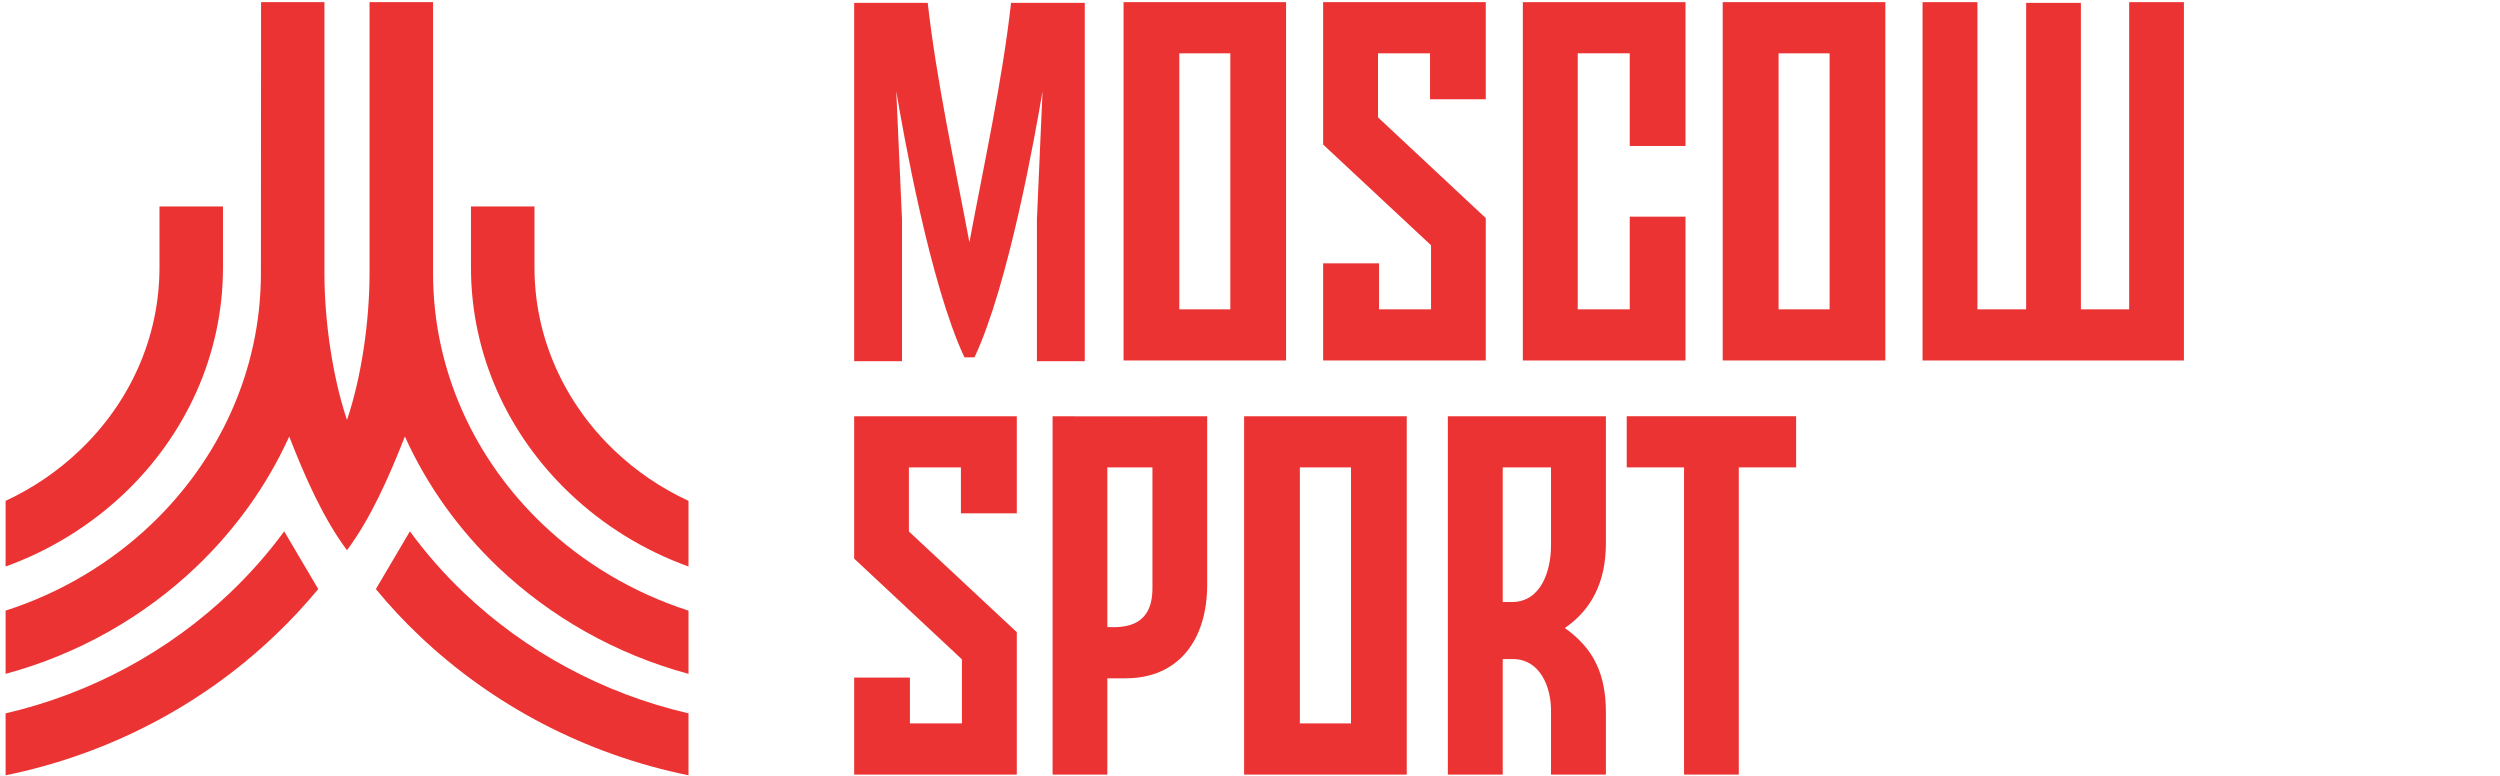
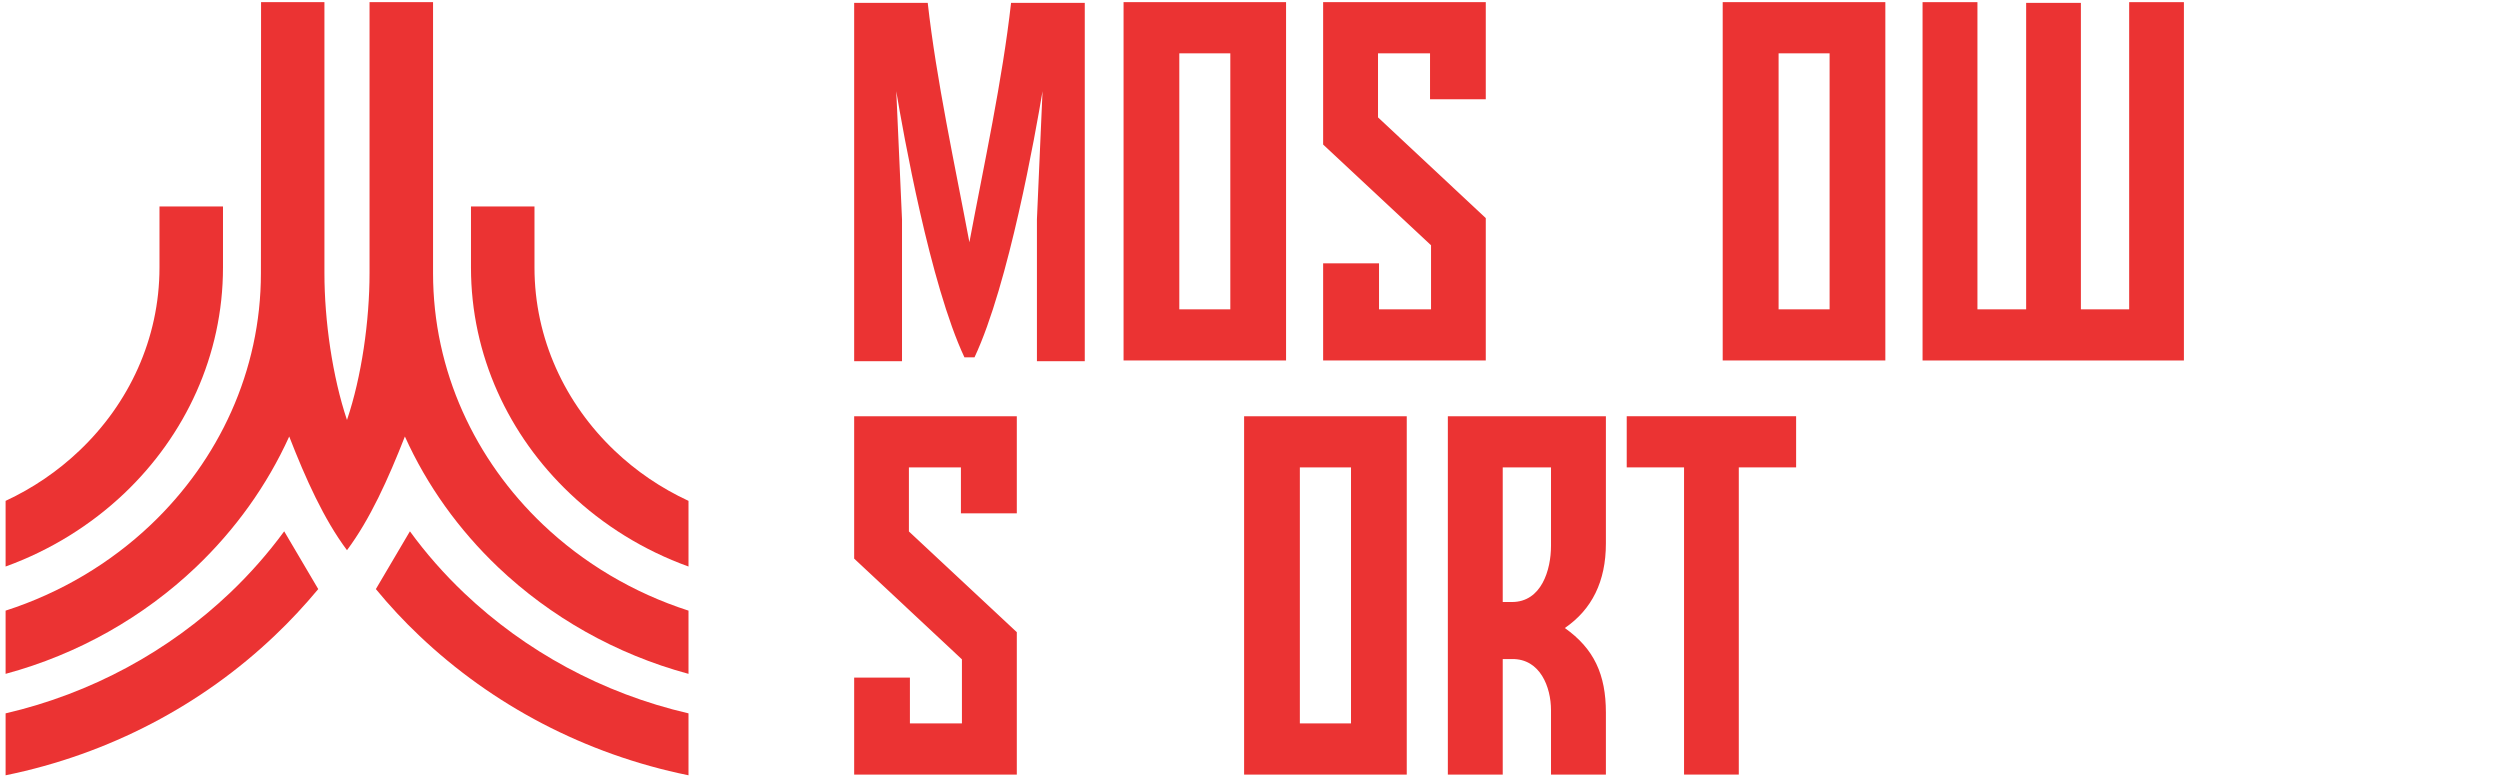
<svg xmlns="http://www.w3.org/2000/svg" version="1.2" baseProfile="tiny-ps" viewBox="0 0 174 54" width="174" height="54">
  <title>logo_MS_RGB_en_h_red-ai</title>
  <style>
		tspan { white-space:pre }
		.shp0 { fill: #eb3333 } 
	</style>
  <g id="Слой 1">
    <g id="&lt;Group&gt;">
      <path id="&lt;Path&gt;" class="shp0" d="M32.31 41.28C36.55 45.31 41.92 48.26 47.92 49.65L47.92 53.96C40.7 52.49 34.24 49.05 29.19 44.25C28.11 43.23 27.1 42.14 26.16 41L28.53 36.98C29.65 38.52 30.92 39.96 32.31 41.28Z" />
      <path id="&lt;Path&gt;" class="shp0" d="M37.79 36.51C40.61 39.19 44.07 41.26 47.92 42.5L47.92 46.9C42.85 45.53 38.3 42.93 34.67 39.48C31.94 36.88 29.72 33.8 28.18 30.38C27.02 33.34 25.75 36.15 24.16 38.28L24.15 38.3L24.14 38.28C22.55 36.15 21.28 33.34 20.13 30.38C18.58 33.8 16.36 36.88 13.63 39.48C10 42.93 5.46 45.53 0.39 46.9L0.39 42.5C4.24 41.26 7.69 39.19 10.51 36.51C15.23 32.02 18.16 25.83 18.16 19.01L18.17 0.15L22.58 0.15L22.58 19.01C22.58 22.33 23.14 26.22 24.15 29.23C25.17 26.22 25.72 22.33 25.72 19.01L25.72 0.15L30.14 0.15L30.14 19.01C30.14 25.83 33.07 32.02 37.79 36.51Z" />
      <path id="&lt;Path&gt;" class="shp0" d="M42.78 31.37C44.27 32.79 46 33.97 47.92 34.86L47.92 39.43C44.79 38.3 41.98 36.55 39.66 34.34C35.41 30.31 32.78 24.74 32.78 18.62L32.78 14.37L37.2 14.37L37.2 18.62C37.2 23.58 39.34 28.1 42.78 31.37Z" />
      <path id="&lt;Path&gt;" class="shp0" d="M8.65 34.34C6.32 36.55 3.51 38.3 0.39 39.43L0.39 34.86C2.3 33.97 4.03 32.79 5.52 31.37C8.97 28.1 11.1 23.58 11.1 18.62L11.1 14.37L15.52 14.37L15.52 18.62C15.52 24.74 12.89 30.31 8.65 34.34Z" />
      <path id="&lt;Path&gt;" class="shp0" d="M19.78 36.98L22.15 41C21.2 42.14 20.19 43.23 19.11 44.25C14.07 49.05 7.6 52.49 0.39 53.96L0.39 49.65C6.38 48.26 11.75 45.31 15.99 41.28C17.38 39.96 18.65 38.52 19.78 36.98Z" />
-       <path id="&lt;Compound Path&gt;" fill-rule="evenodd" class="shp0" d="M73.26 28.97C76.85 28.99 80.44 28.97 84.02 28.97L84.02 40.69C84.02 44.53 82.04 47.21 78.34 47.21L77.07 47.21L77.07 53.91L73.26 53.91L73.26 28.97ZM77.07 43.64C78.49 43.72 80.21 43.48 80.21 40.94L80.21 38.67L80.21 38.67L80.21 32.53L77.07 32.53L77.07 43.64Z" />
      <path id="&lt;Path&gt;" class="shp0" d="M113.22 28.97L125.01 28.97L125.01 32.53L121.02 32.53L121.02 53.91L117.21 53.91L117.21 32.53L113.22 32.53L113.22 28.97Z" />
      <path id="&lt;Compound Path&gt;" fill-rule="evenodd" class="shp0" d="M97.91 28.97C97.91 37.29 97.91 45.6 97.91 53.91L86.59 53.91C86.59 45.6 86.59 37.29 86.59 28.97L97.91 28.97ZM94.03 32.53L90.47 32.53C90.47 38.54 90.47 44.34 90.47 50.35L94.03 50.35C94.03 44.34 94.03 38.54 94.03 32.53Z" />
      <path id="&lt;Path&gt;" class="shp0" d="M66.88 28.97L70.77 28.97L70.77 35.73L66.88 35.73L66.88 32.53L63.26 32.53L63.26 36.99L70.77 44L70.77 53.91L66.95 53.91L63.33 53.91L59.45 53.91L59.45 47.16L63.33 47.16L63.33 50.35L66.95 50.35L66.95 45.89L59.45 38.88L59.45 28.97L63.26 28.97L66.88 28.97Z" />
      <path id="&lt;Compound Path&gt;" fill-rule="evenodd" class="shp0" d="M100.77 28.97L111.77 28.97L111.77 37.83C111.77 40.46 110.8 42.42 108.91 43.71C110.95 45.15 111.77 46.96 111.77 49.59L111.77 53.91L107.95 53.91L107.95 49.43C107.95 47.81 107.19 45.85 105.25 45.87L104.59 45.87L104.59 53.91L100.77 53.91L100.77 28.97ZM104.59 41.9L105.22 41.9C107.29 41.91 107.95 39.66 107.95 37.99L107.95 32.53L104.59 32.53L104.59 41.9Z" />
      <path id="&lt;Compound Path&gt;" fill-rule="evenodd" class="shp0" d="M89.51 25.09L78.2 25.09C78.2 16.78 78.2 8.46 78.2 0.15L89.51 0.15C89.51 8.46 89.51 16.78 89.51 25.09ZM85.63 3.71L82.08 3.71C82.08 9.72 82.08 15.52 82.08 21.53L85.63 21.53C85.63 15.52 85.63 9.72 85.63 3.71Z" />
      <path id="&lt;Compound Path&gt;" fill-rule="evenodd" class="shp0" d="M131.22 0.15C131.22 8.46 131.22 16.78 131.22 25.09L119.9 25.09C119.9 16.78 119.9 8.46 119.9 0.15L131.22 0.15ZM127.34 3.71L123.79 3.71C123.79 9.72 123.79 15.52 123.79 21.53L127.34 21.53C127.34 15.52 127.34 9.72 127.34 3.71Z" />
      <path id="&lt;Path&gt;" class="shp0" d="M72.17 15.27L72.56 6.35C72.08 9.22 70.21 19.79 67.83 24.86L67.83 24.87L67.47 24.87L67.12 24.87L67.12 24.86C64.74 19.79 62.86 9.22 62.38 6.35L62.78 15.27L62.78 25.14L59.45 25.14L59.45 0.2L64.57 0.2C65.17 5.57 66.47 11.53 67.47 16.86C68.47 11.53 69.77 5.57 70.37 0.2L75.5 0.2L75.5 25.14L72.17 25.14L72.17 15.27Z" />
-       <path id="&lt;Path&gt;" class="shp0" d="M109.81 25.09L105.99 25.09L105.99 0.15L109.81 0.15L113.43 0.15L117.31 0.15L117.31 10.16L113.43 10.16L113.43 3.71L109.81 3.71L109.81 21.53L113.43 21.53L113.43 15.08L117.31 15.08L117.31 25.09L113.43 25.09L109.81 25.09Z" />
      <path id="&lt;Path&gt;" class="shp0" d="M103.41 25.09L99.6 25.09L95.98 25.09L92.09 25.09L92.09 18.33L95.98 18.33L95.98 21.53L99.6 21.53L99.6 17.07L92.09 10.06L92.09 0.15L95.91 0.15L99.53 0.15L103.41 0.15L103.41 6.91L99.53 6.91L99.53 3.71L95.91 3.71L95.91 8.17L103.41 15.18L103.41 25.09Z" />
      <path id="&lt;Path&gt;" class="shp0" d="M152 0.15L152 25.09L151.38 25.09L148.19 25.09L144.83 25.09L141.02 25.09L137.63 25.09L133.81 25.09L133.81 21.53L133.81 0.15L137.63 0.15L137.63 21.53L141.02 21.53L141.02 0.2L144.83 0.2L144.83 21.53L148.19 21.53L148.19 0.15L152 0.15Z" />
    </g>
  </g>
</svg>